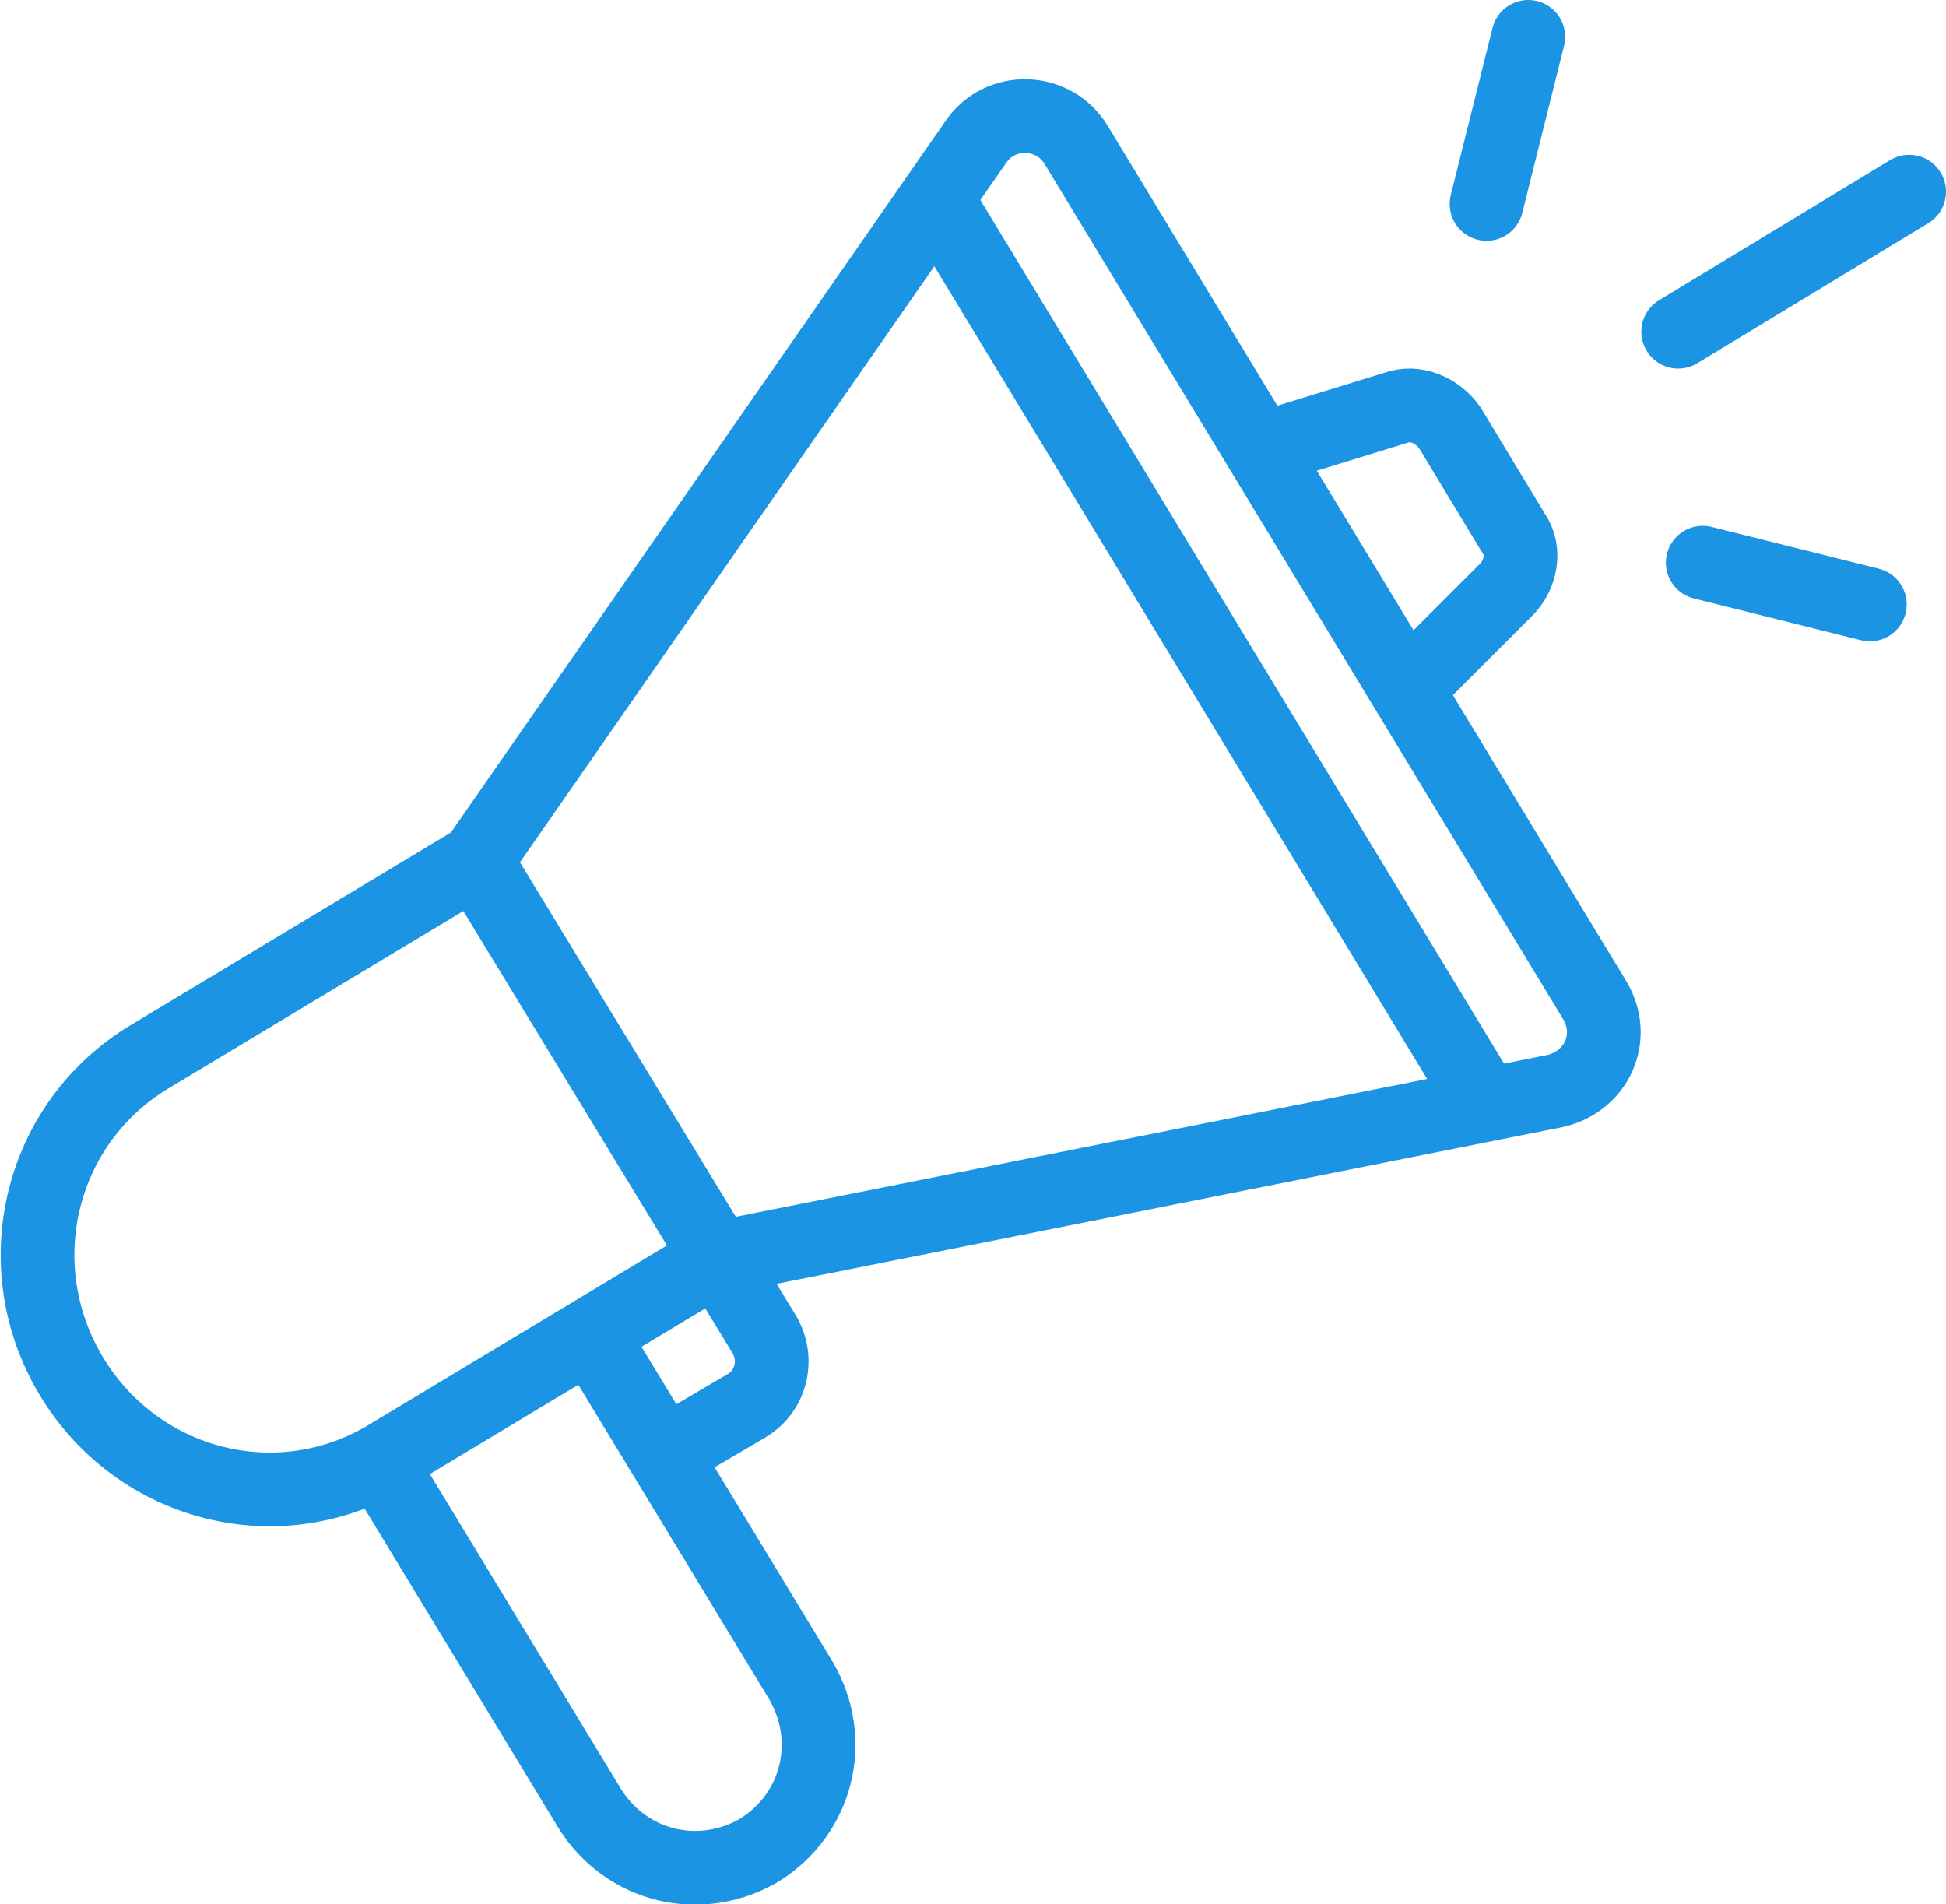
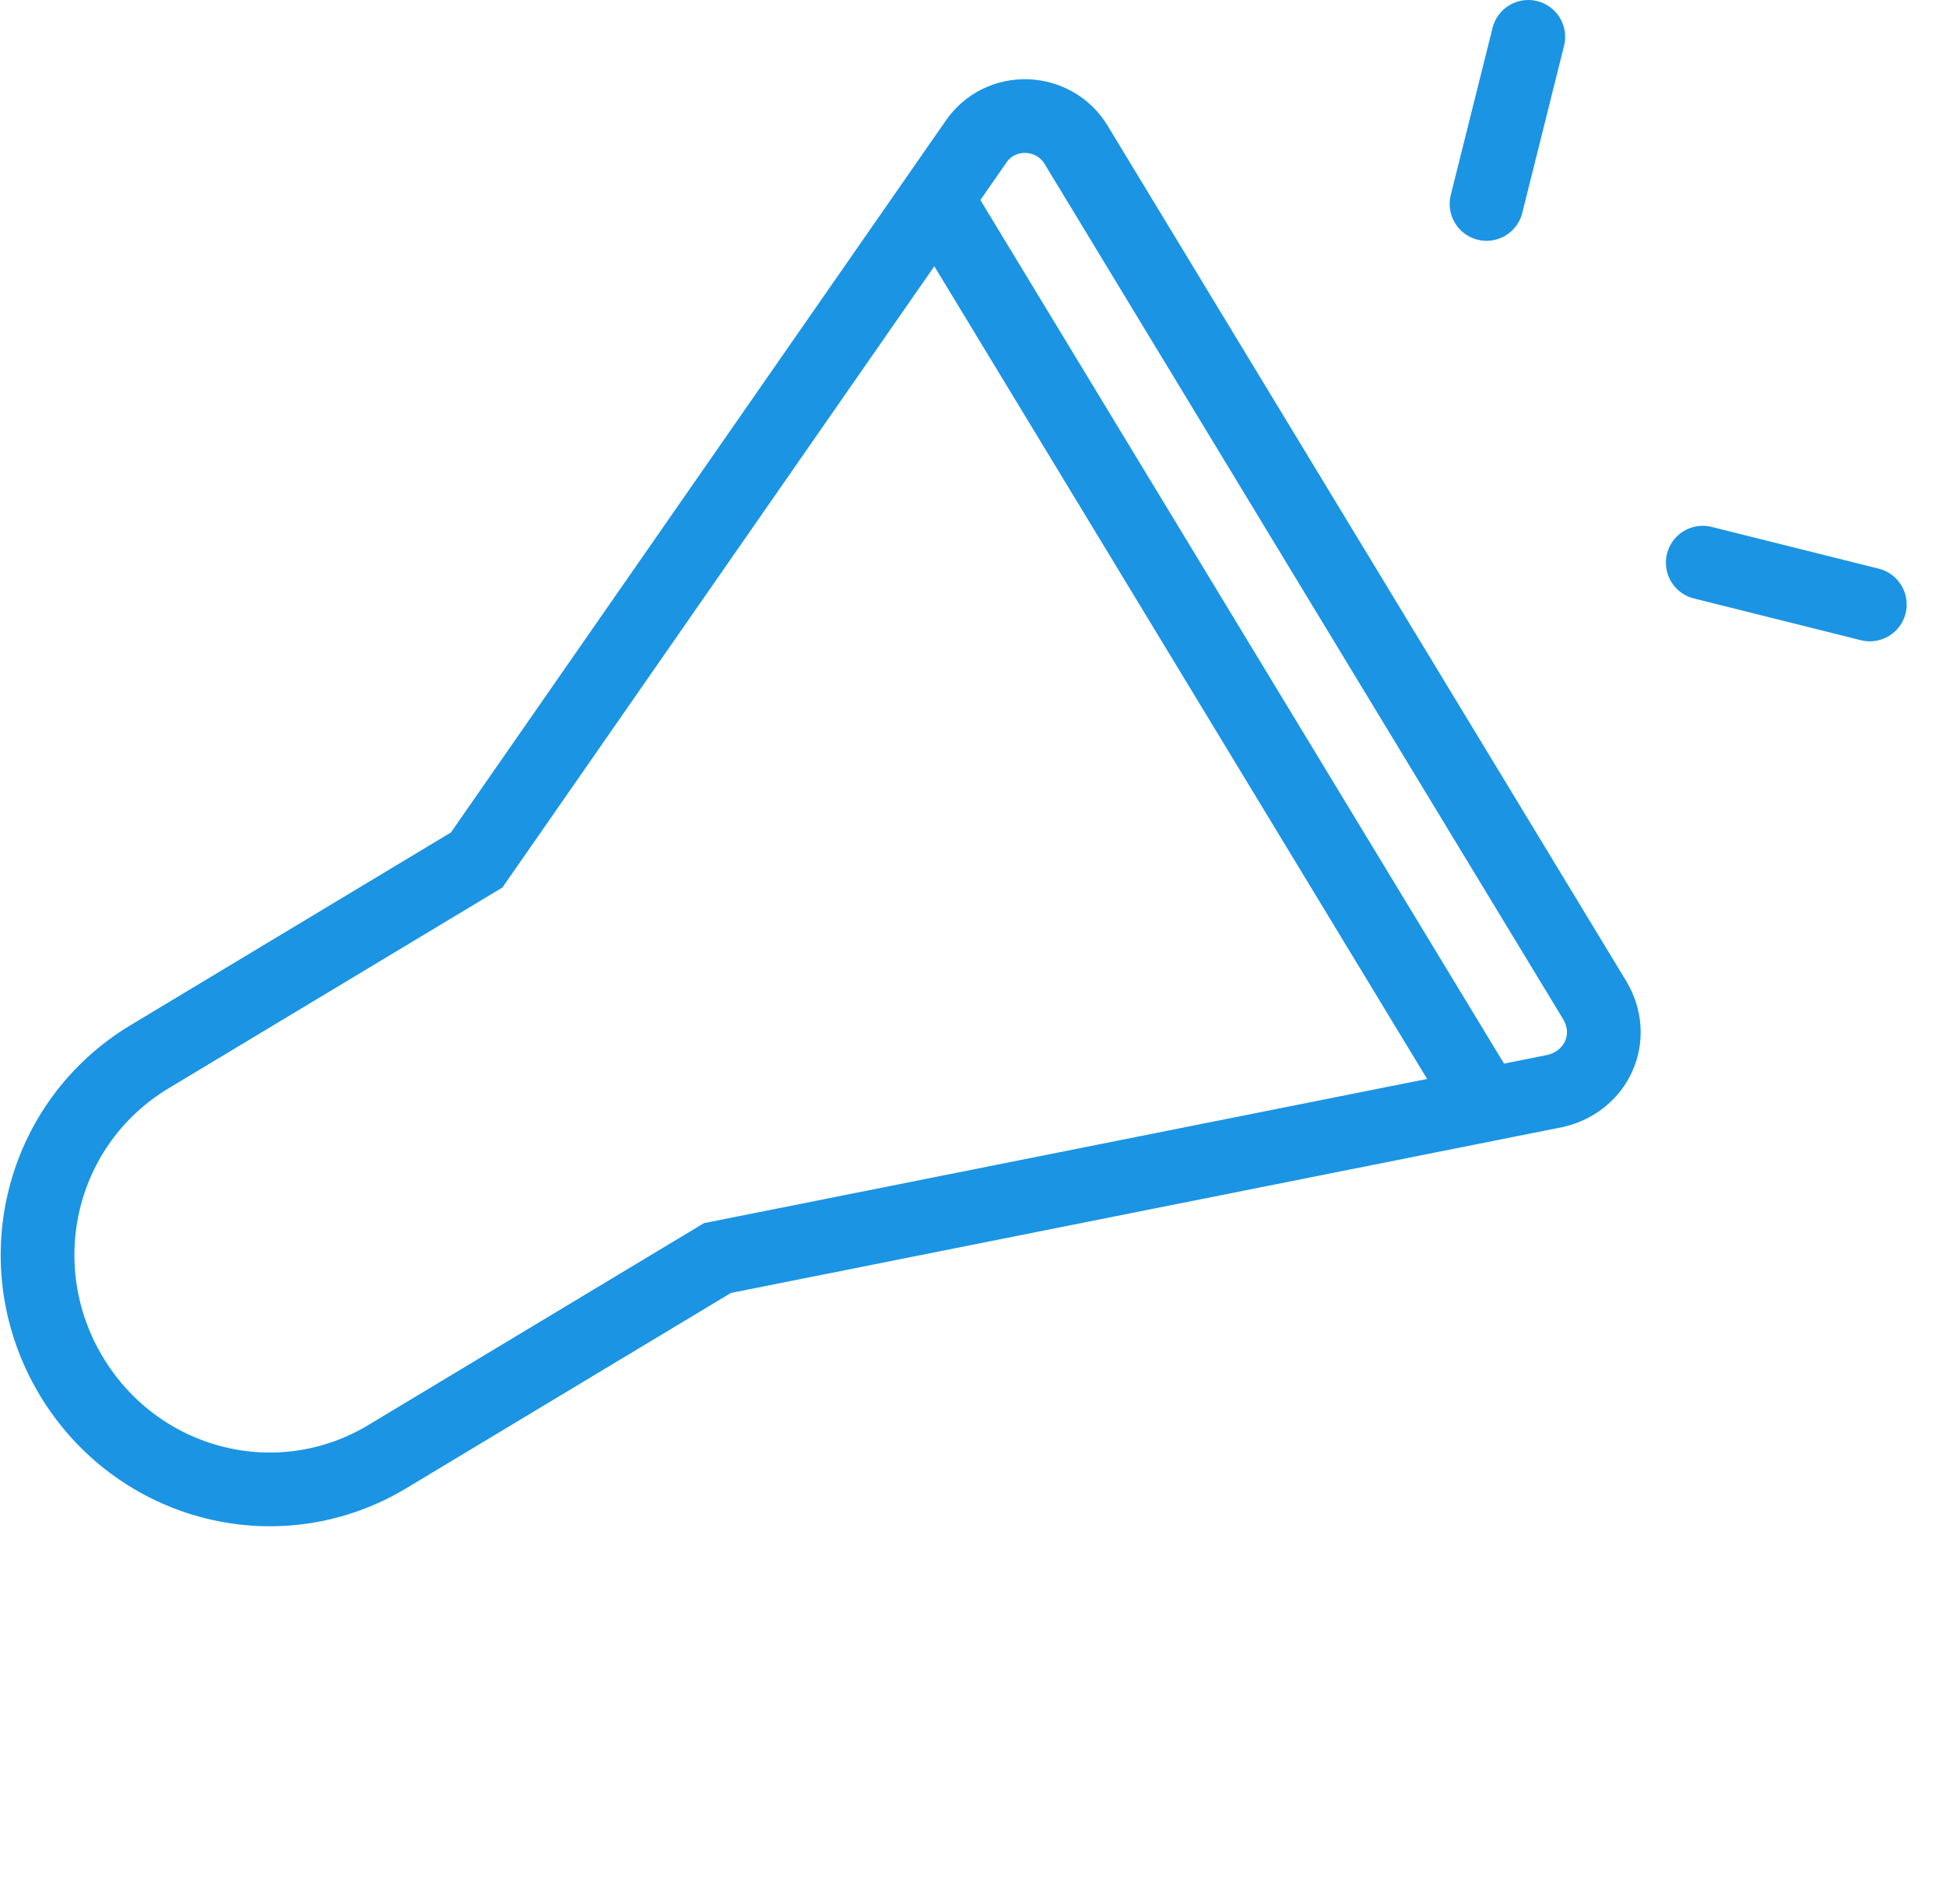
<svg xmlns="http://www.w3.org/2000/svg" version="1.1" id="a" x="0px" y="0px" viewBox="0 0 79.2 77.5" style="enable-background:new 0 0 79.2 77.5;" xml:space="preserve">
  <style type="text/css"> .st0{fill:none;stroke:#1B94E4;stroke-width:3;stroke-miterlimit:10;} .st1{fill:none;stroke:#1B94E4;stroke-width:3;stroke-linecap:round;stroke-miterlimit:10;} </style>
-   <path class="st0" d="M23.8,53.9l8.8,14.5c1.4,2.4,0.7,5.4-1.7,6.9l0,0c-2.4,1.4-5.4,0.7-6.9-1.7l-8.8-14.5" />
-   <path class="st0" d="M27,59.2l3.4-2c1-0.6,1.3-1.9,0.7-2.9L18.8,34.1" />
  <path class="st0" d="M29.2,51.2l-13.3,8C11.4,62,5.6,60.5,2.9,56l0,0c-2.7-4.5-1.3-10.3,3.2-13l13.3-8L39.7,5.8 c1-1.5,3.2-1.4,4.1,0.1l21.1,34.8c0.9,1.5,0.1,3.3-1.6,3.7L29.2,51.2L29.2,51.2z" />
  <line class="st0" x1="38" y1="7.9" x2="60.8" y2="45.5" />
-   <path class="st0" d="M50.3,18.6l6.5-2c0.8-0.3,1.7,0.1,2.2,0.8l2.6,4.3c0.5,0.7,0.3,1.7-0.3,2.3l-4.8,4.8" />
-   <line class="st1" x1="68.3" y1="13.5" x2="77.7" y2="7.8" />
  <g>
    <line class="st1" x1="60.5" y1="8.3" x2="62.2" y2="1.5" />
    <line class="st1" x1="69.3" y1="22.9" x2="76.1" y2="24.6" />
  </g>
</svg>